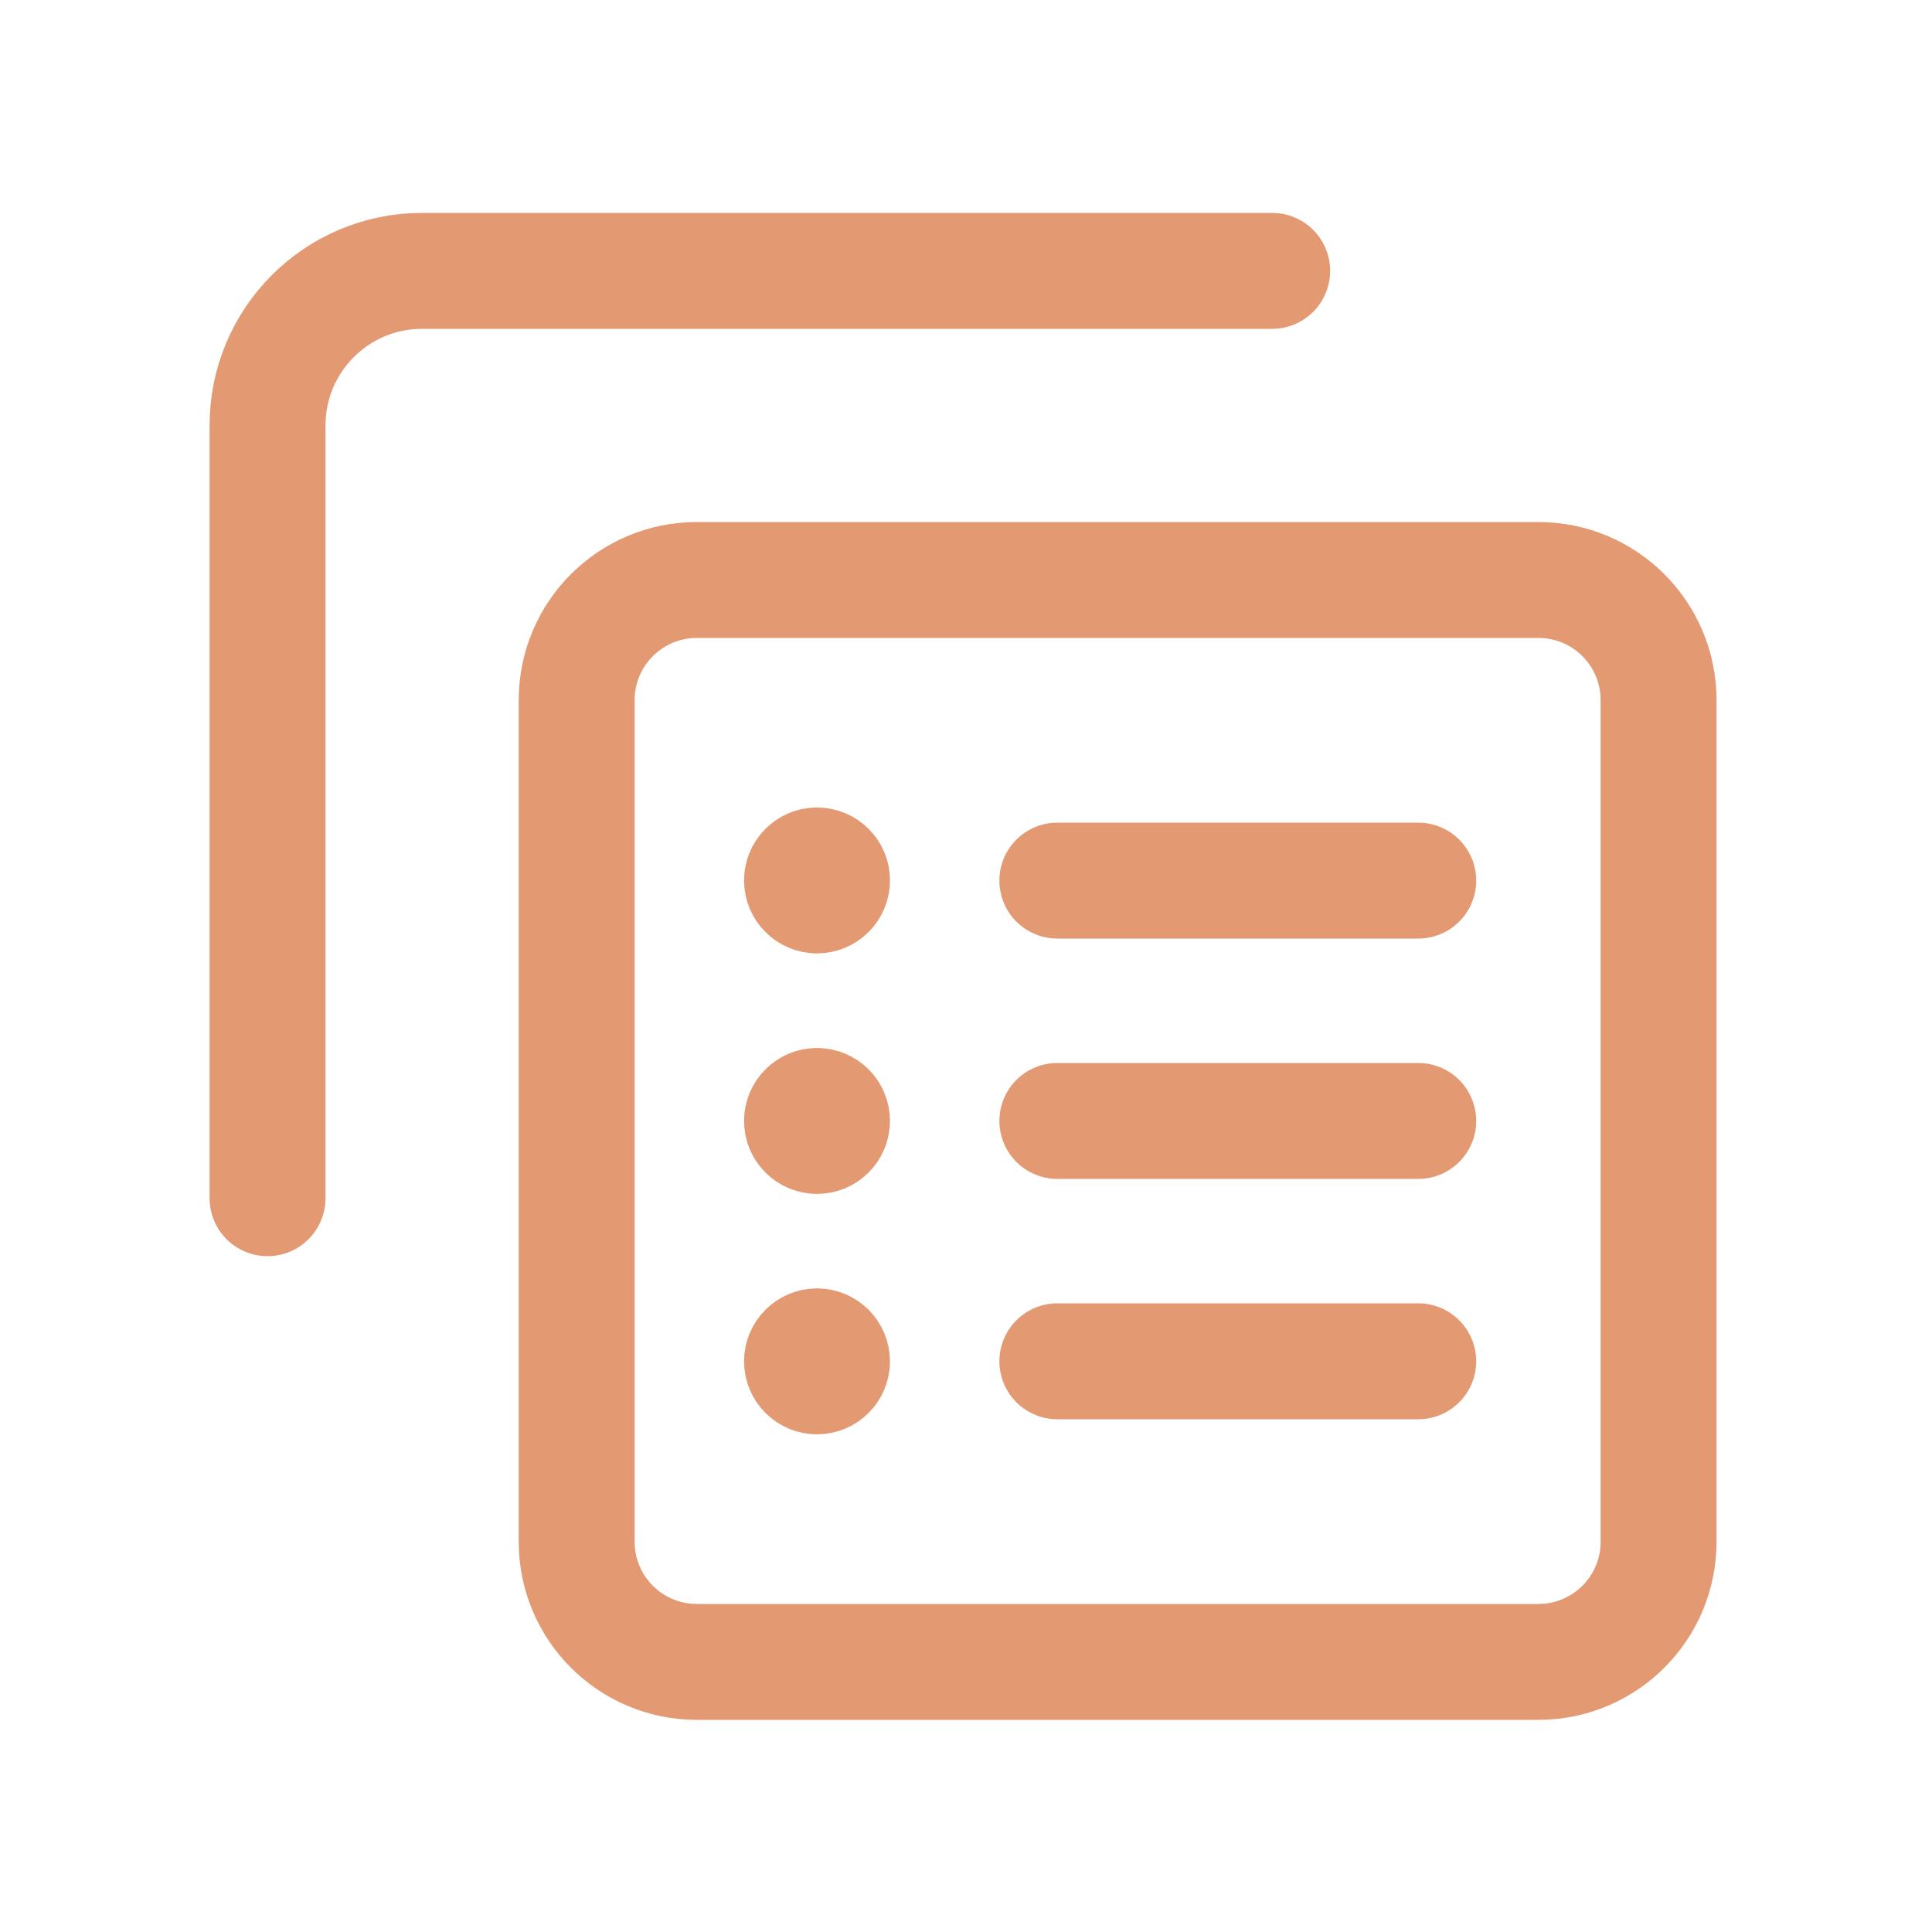
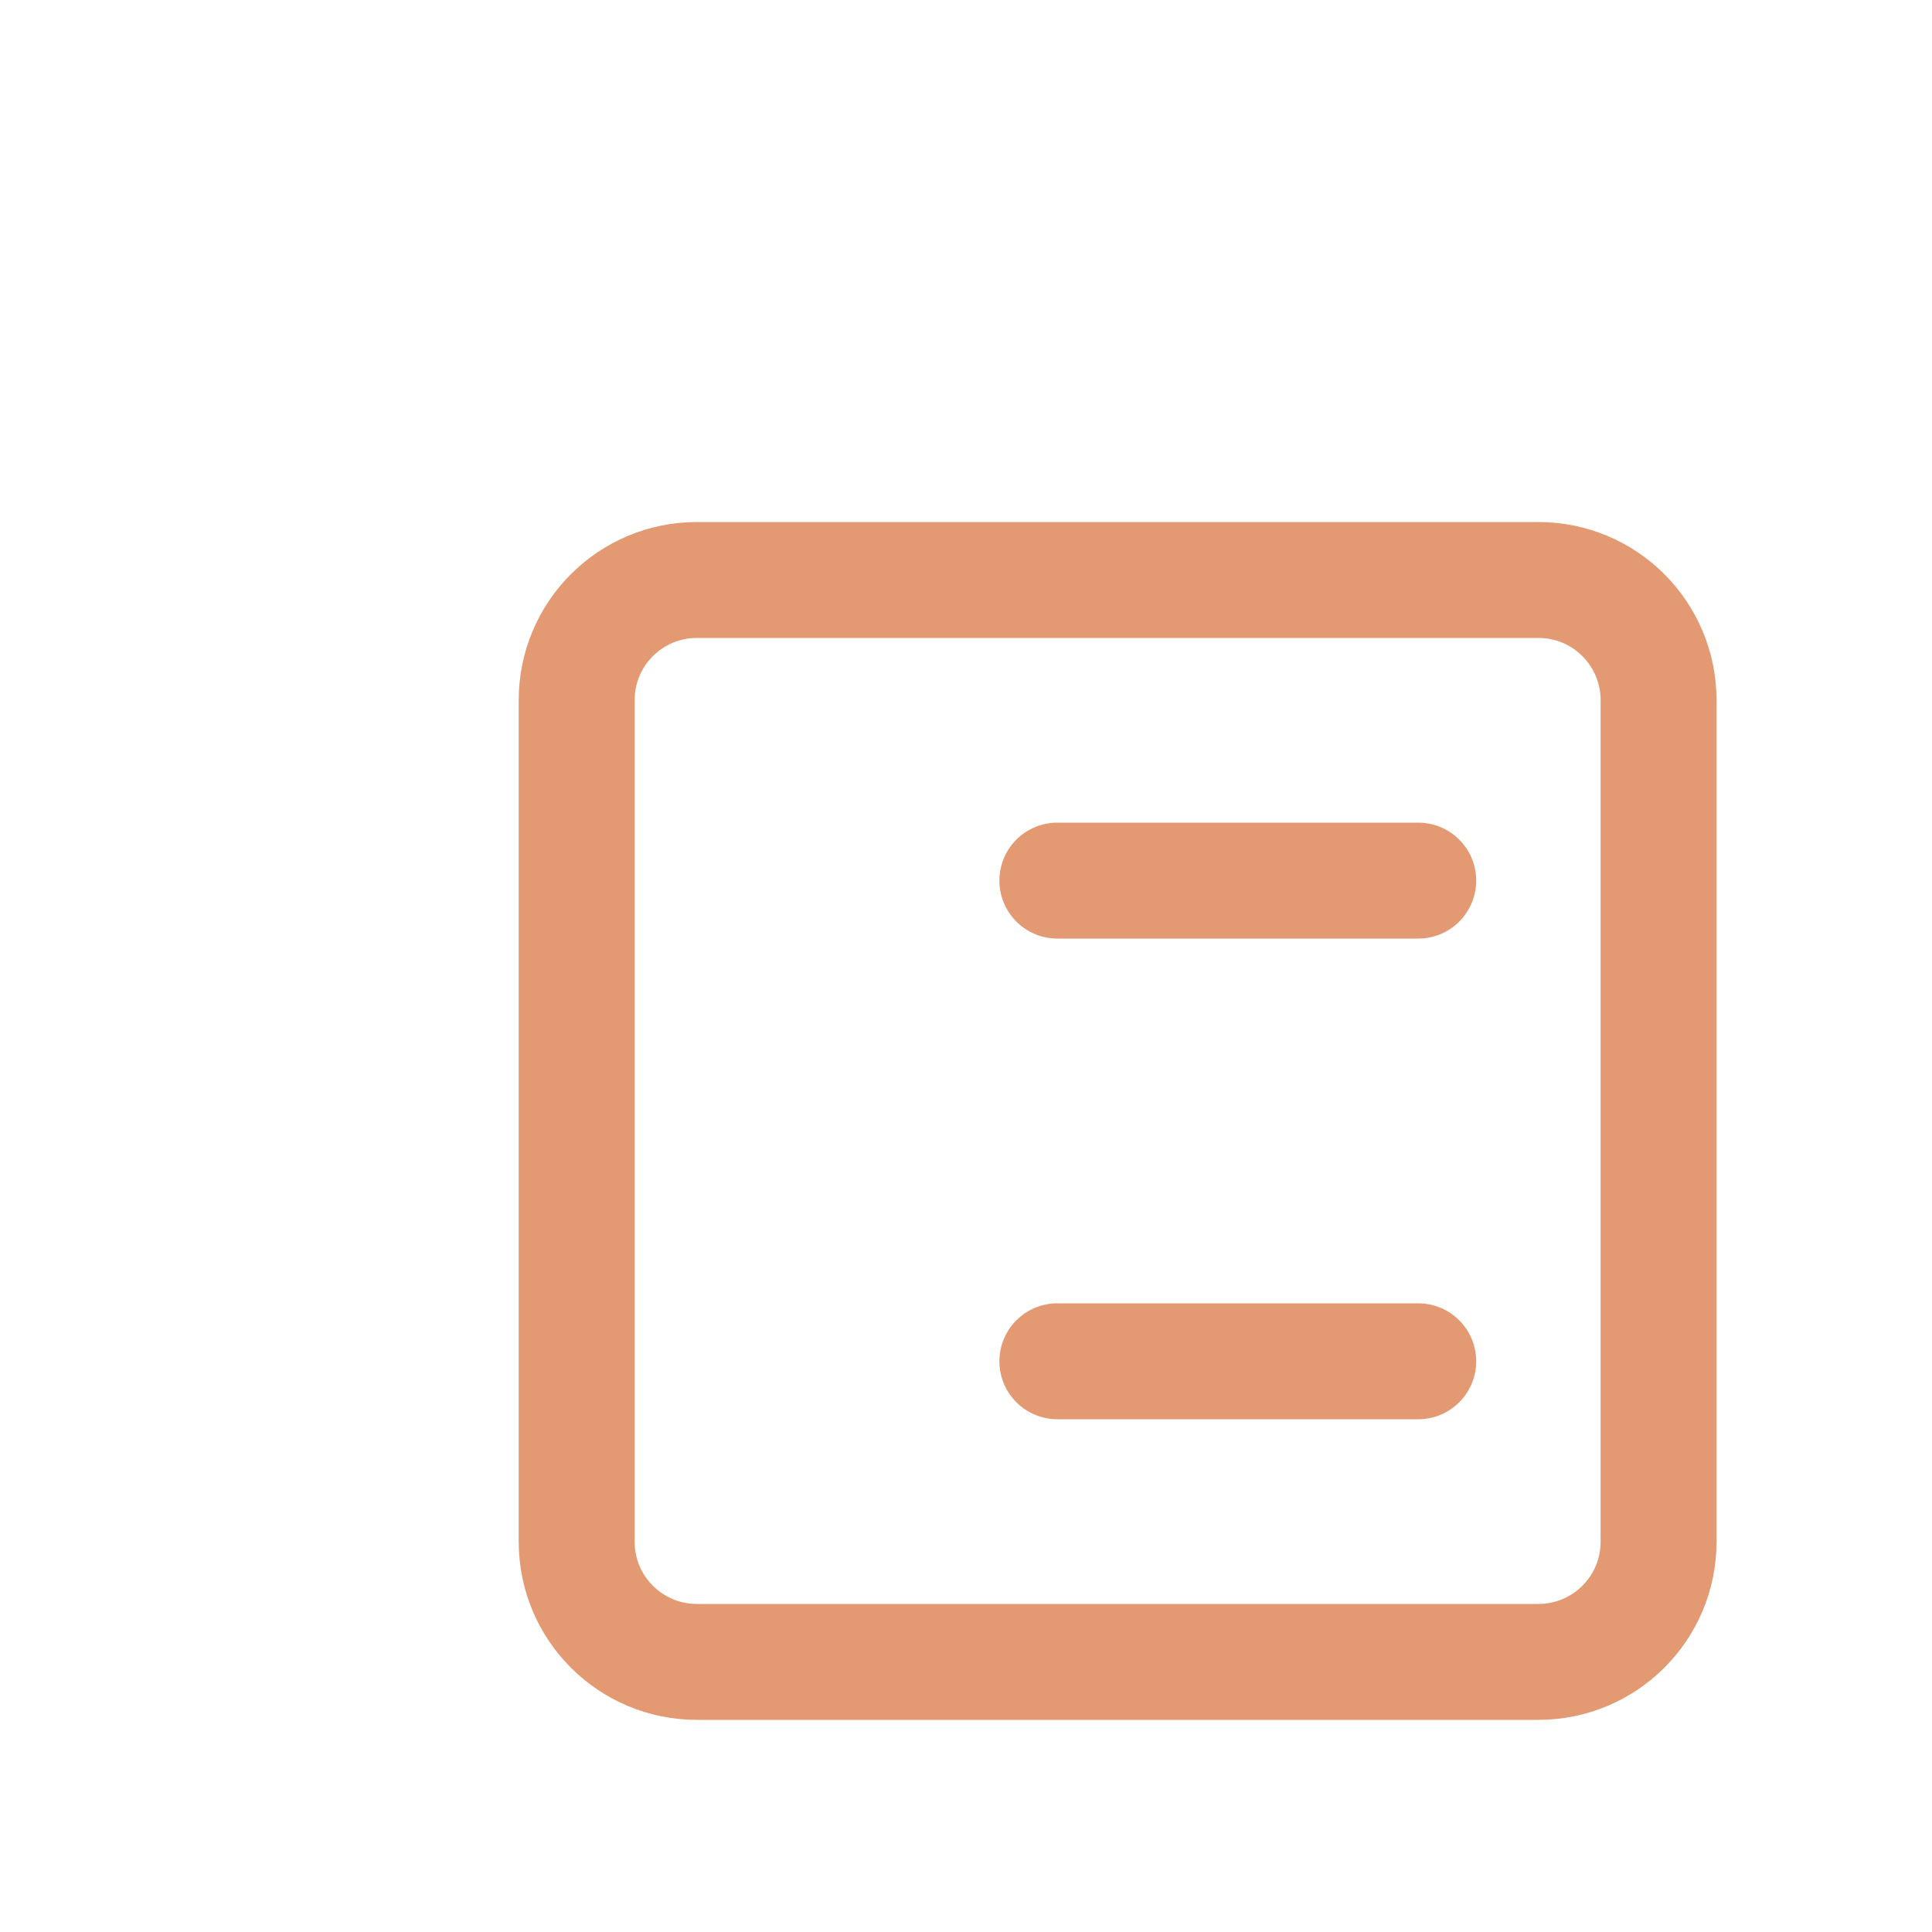
<svg xmlns="http://www.w3.org/2000/svg" width="25" height="25" viewBox="0 0 25 25" fill="none">
-   <path d="M16.462 3.505H5.462C4.357 3.505 3.462 4.4 3.462 5.505V15.505" stroke="#E39A73" stroke-width="1.5" stroke-linecap="round" stroke-linejoin="round" />
  <path fill-rule="evenodd" clip-rule="evenodd" d="M19.906 21.505H9.018C8.158 21.505 7.462 20.809 7.462 19.949V9.061C7.462 8.201 8.158 7.505 9.018 7.505H19.907C20.766 7.505 21.462 8.201 21.462 9.061V19.95C21.462 20.809 20.766 21.505 19.906 21.505Z" stroke="#E39A73" stroke-width="1.5" stroke-linecap="round" stroke-linejoin="round" />
  <path d="M18.352 11.395H13.682" stroke="#E39A73" stroke-width="1.5" stroke-linecap="round" stroke-linejoin="round" />
-   <path d="M13.682 14.505H18.352" stroke="#E39A73" stroke-width="1.5" stroke-linecap="round" stroke-linejoin="round" />
  <path d="M13.682 17.615H18.352" stroke="#E39A73" stroke-width="1.5" stroke-linecap="round" stroke-linejoin="round" />
-   <path d="M10.572 17.422C10.465 17.422 10.378 17.509 10.378 17.616C10.378 17.723 10.465 17.81 10.572 17.81C10.679 17.81 10.766 17.723 10.766 17.616C10.766 17.509 10.68 17.422 10.572 17.422" stroke="#E39A73" stroke-width="1.5" stroke-linecap="round" stroke-linejoin="round" />
-   <path d="M10.572 14.311C10.465 14.311 10.378 14.398 10.378 14.505C10.378 14.612 10.465 14.699 10.572 14.699C10.679 14.699 10.766 14.612 10.766 14.505C10.766 14.398 10.68 14.311 10.572 14.311" stroke="#E39A73" stroke-width="1.5" stroke-linecap="round" stroke-linejoin="round" />
-   <path d="M10.572 11.199C10.465 11.199 10.378 11.286 10.378 11.393C10.378 11.5 10.465 11.587 10.572 11.587C10.679 11.587 10.766 11.5 10.766 11.393C10.768 11.287 10.68 11.199 10.572 11.199" stroke="#E39A73" stroke-width="1.5" stroke-linecap="round" stroke-linejoin="round" />
</svg>